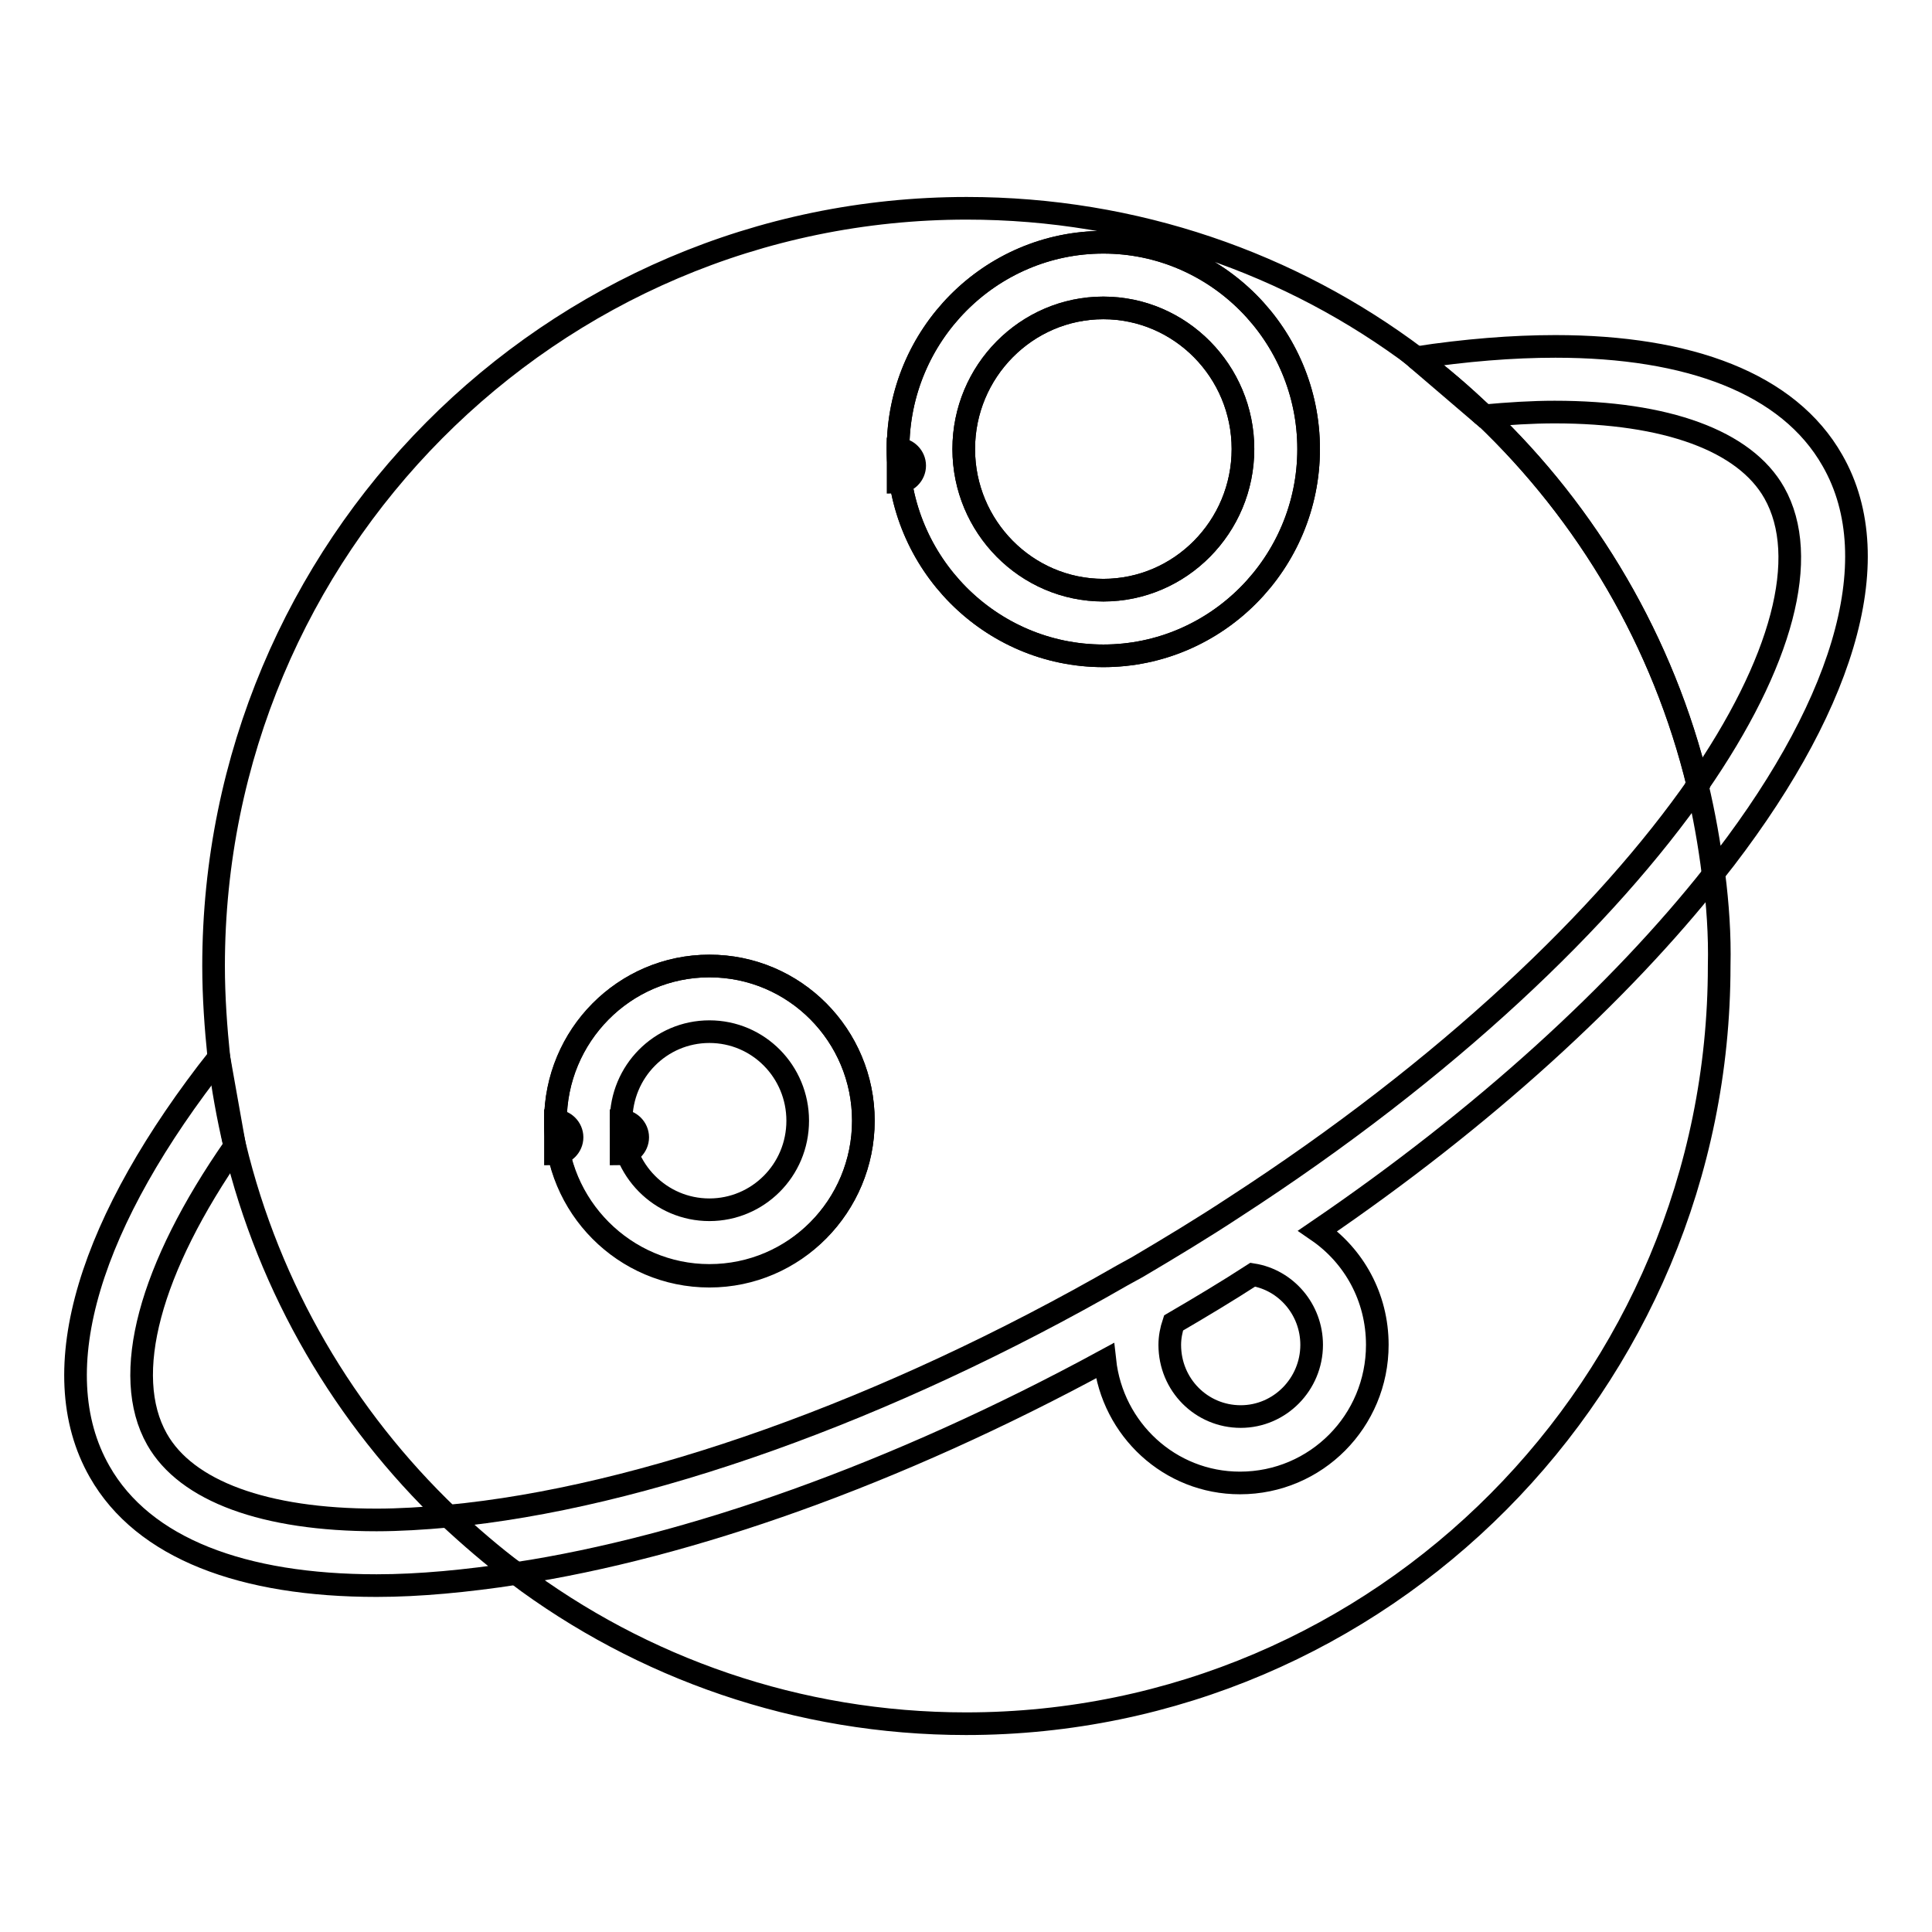
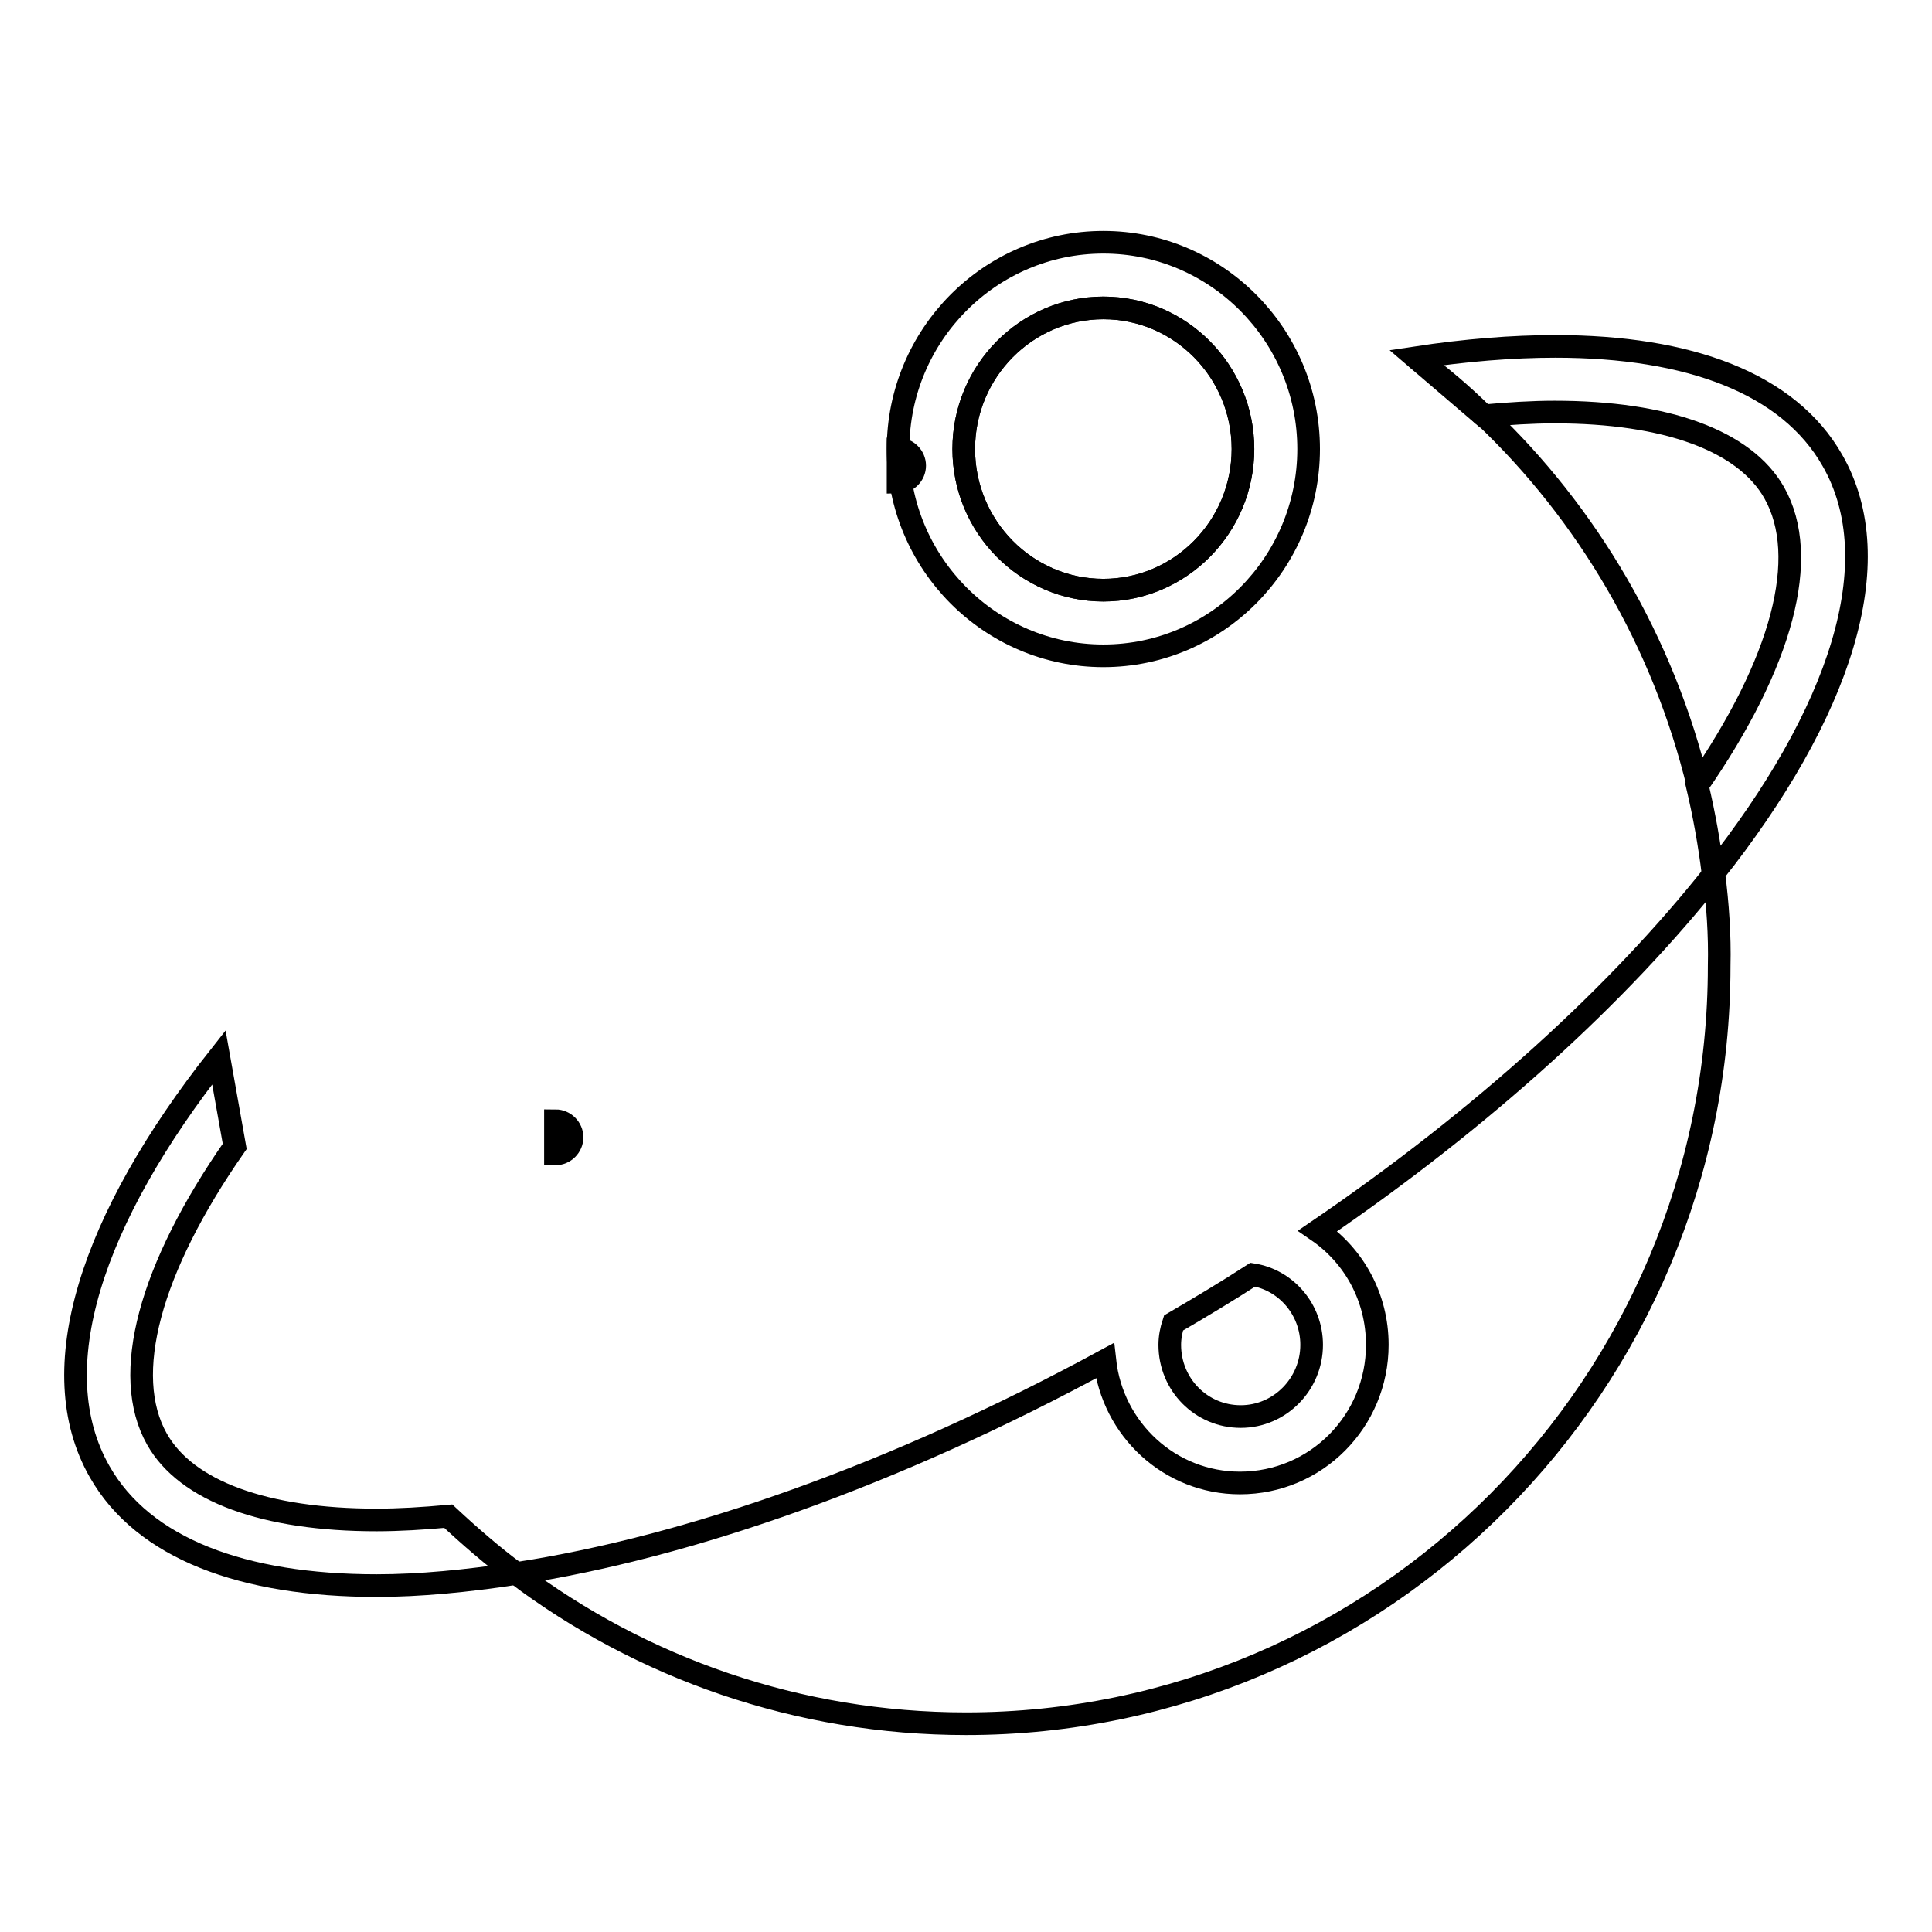
<svg xmlns="http://www.w3.org/2000/svg" version="1.1" x="0px" y="0px" viewBox="0 0 256 256" enable-background="new 0 0 256 256" xml:space="preserve">
  <g>
    <g>
      <path stroke-width="3" fill-opacity="0" stroke="#000000" d="M227.1,115.8c-12.5,15.8-30.5,32.3-52.5,47.3c4.8,3.3,7.9,8.8,7.9,15.1c0,10.1-8.1,18.3-18.2,18.3c-9.3,0-16.9-7.1-17.9-16.2c-27.8,15.1-55.1,24.7-78,28.2c16.6,12.5,37.3,19.9,59.6,19.9c55.1,0,99.8-45,99.8-100.4C227.9,123.9,227.6,119.8,227.1,115.8z" />
      <path stroke-width="3" fill-opacity="0" stroke="#000000" d="M166,168.9c-3.4,2.2-6.9,4.3-10.5,6.4c-0.3,0.9-0.5,1.9-0.5,2.9c0,5.3,4.2,9.5,9.4,9.5s9.4-4.3,9.4-9.5C173.8,173.5,170.4,169.6,166,168.9z" />
      <path stroke-width="3" fill-opacity="0" stroke="#000000" d="M146.2,32.1c-15,0-27.2,12.3-27.2,27.4c0,15.1,12.2,27.4,27.2,27.4c15,0,27.2-12.3,27.2-27.4S161.2,32.1,146.2,32.1z M146.2,78.2c-10.2,0-18.5-8.4-18.5-18.7c0-10.3,8.3-18.7,18.5-18.7c10.2,0,18.5,8.4,18.5,18.7C164.7,69.8,156.4,78.2,146.2,78.2z" />
-       <path stroke-width="3" fill-opacity="0" stroke="#000000" d="M94,128c-11.3,0-20.4,9.2-20.4,20.5s9.2,20.5,20.4,20.5c11.3,0,20.4-9.2,20.4-20.5S105.3,128,94,128z M94,160.3c-6.5,0-11.7-5.3-11.7-11.8c0-6.5,5.2-11.8,11.7-11.8c6.5,0,11.7,5.3,11.7,11.8C105.7,155.1,100.4,160.3,94,160.3z" />
      <path stroke-width="3" fill-opacity="0" stroke="#000000" d="M73.6,148.5c1.2,0,2.2,1,2.2,2.2c0,1.2-1,2.2-2.2,2.2V148.5z" />
      <path stroke-width="3" fill-opacity="0" stroke="#000000" d="M119,59.5c1.2,0,2.2,1,2.2,2.2c0,1.2-1,2.2-2.2,2.2V59.5z" />
-       <path stroke-width="3" fill-opacity="0" stroke="#000000" d="M196.7,55.1c-2.9-2.7-5.9-5.3-9-7.7c-16.6-12.5-37.3-19.8-59.6-19.8c-55.1,0-99.8,45-99.8,100.4c0,4.1,0.3,8.2,0.7,12.1c0.5,4,1.2,7.9,2.1,11.7c4.6,19.1,14.6,36,28.3,49.1c25.6-2.4,58-13.9,89.3-31.9c0.7-0.4,1.3-0.7,2-1.1c4.4-2.6,8.7-5.2,12.8-7.9c28.4-18.4,49.3-38.5,61.5-56C220.4,85,210.3,68.1,196.7,55.1z M94,169.1c-11.3,0-20.4-9.2-20.4-20.5S82.7,128,94,128c11.3,0,20.4,9.2,20.4,20.5S105.3,169.1,94,169.1z M146.2,86.9c-15,0-27.2-12.3-27.2-27.4c0-15.1,12.2-27.4,27.2-27.4c15,0,27.2,12.3,27.2,27.4C173.4,74.6,161.2,86.9,146.2,86.9z" />
      <path stroke-width="3" fill-opacity="0" stroke="#000000" d="M146.2,40.8c-10.2,0-18.5,8.4-18.5,18.7c0,10.3,8.3,18.7,18.5,18.7c10.2,0,18.5-8.4,18.5-18.7C164.7,49.2,156.4,40.8,146.2,40.8z" />
-       <path stroke-width="3" fill-opacity="0" stroke="#000000" d="M82.3,148.5c1.2,0,2.2,1,2.2,2.2c0,1.2-1,2.2-2.2,2.2l0,0V148.5z" />
      <path stroke-width="3" fill-opacity="0" stroke="#000000" d="M187.6,47.4c3.2,2.4,6.2,4.9,9,7.7" />
      <path stroke-width="3" fill-opacity="0" stroke="#000000" d="M225,104.1c-4.6-19-14.6-36-28.3-49" />
      <path stroke-width="3" fill-opacity="0" stroke="#000000" d="M242.8,61c-5.8-10.2-19-15.1-36.7-15.1c-5.7,0-11.9,0.5-18.5,1.5l9,7.7c3.3-0.3,6.4-0.5,9.4-0.5c14.8,0,25.2,3.8,29.1,10.7c4.8,8.5,1.1,22.5-10.2,38.8c0.9,3.8,1.6,7.7,2.1,11.7C243.9,94.5,250.5,74.4,242.8,61z" />
      <path stroke-width="3" fill-opacity="0" stroke="#000000" d="M59.4,200.9c-3.3,0.3-6.5,0.5-9.5,0.5c-14.8,0-25.2-3.8-29.1-10.7c-4.8-8.5-1-22.6,10.3-38.8L29,140.1C12.1,161.5,5.5,181.5,13.2,195c5.8,10.2,19,15.1,36.7,15.1c5.7,0,11.9-0.6,18.5-1.6C65.3,206.2,62.3,203.6,59.4,200.9z" />
    </g>
  </g>
</svg>